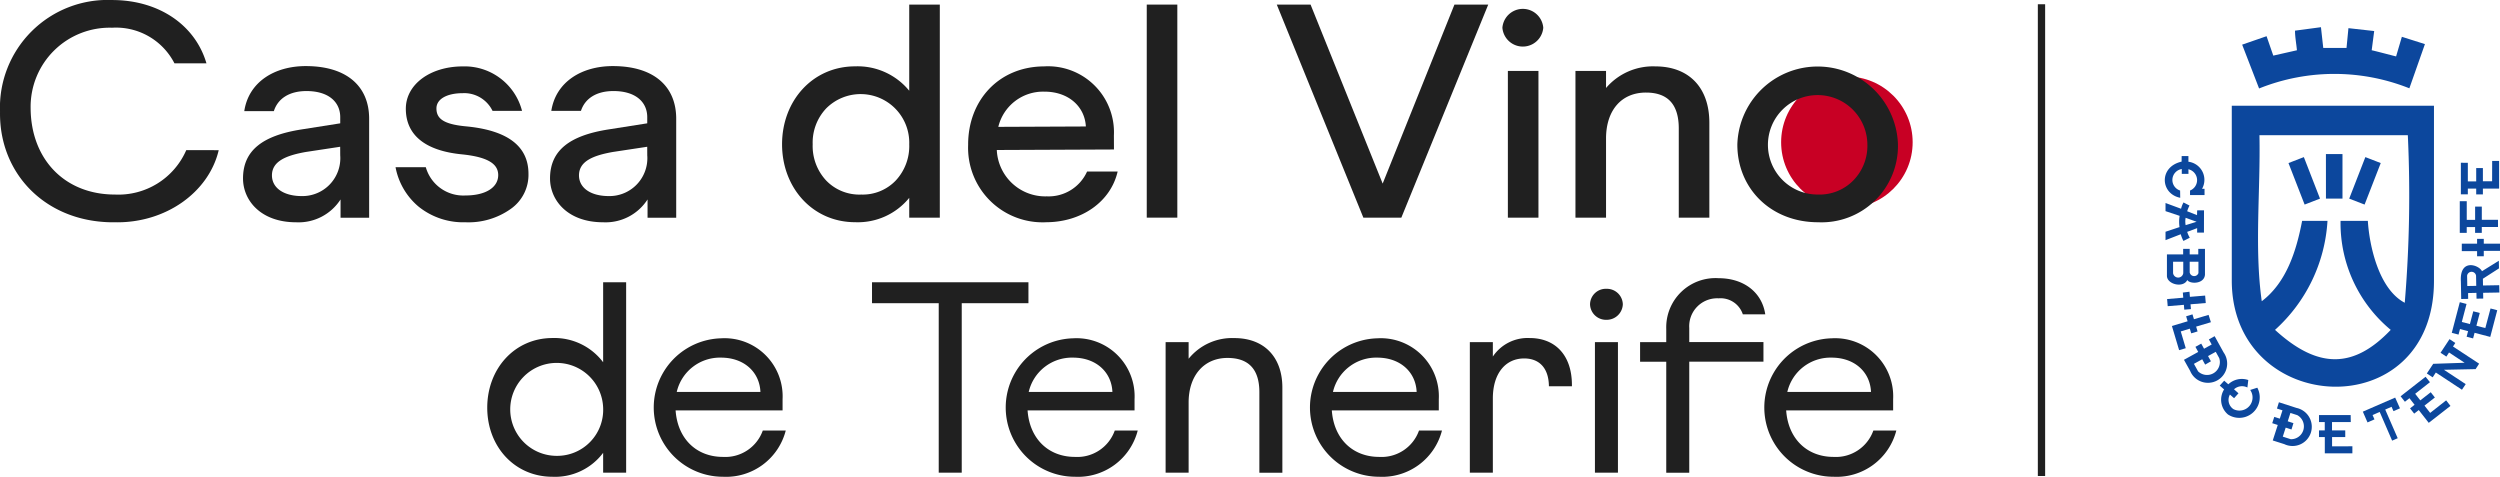
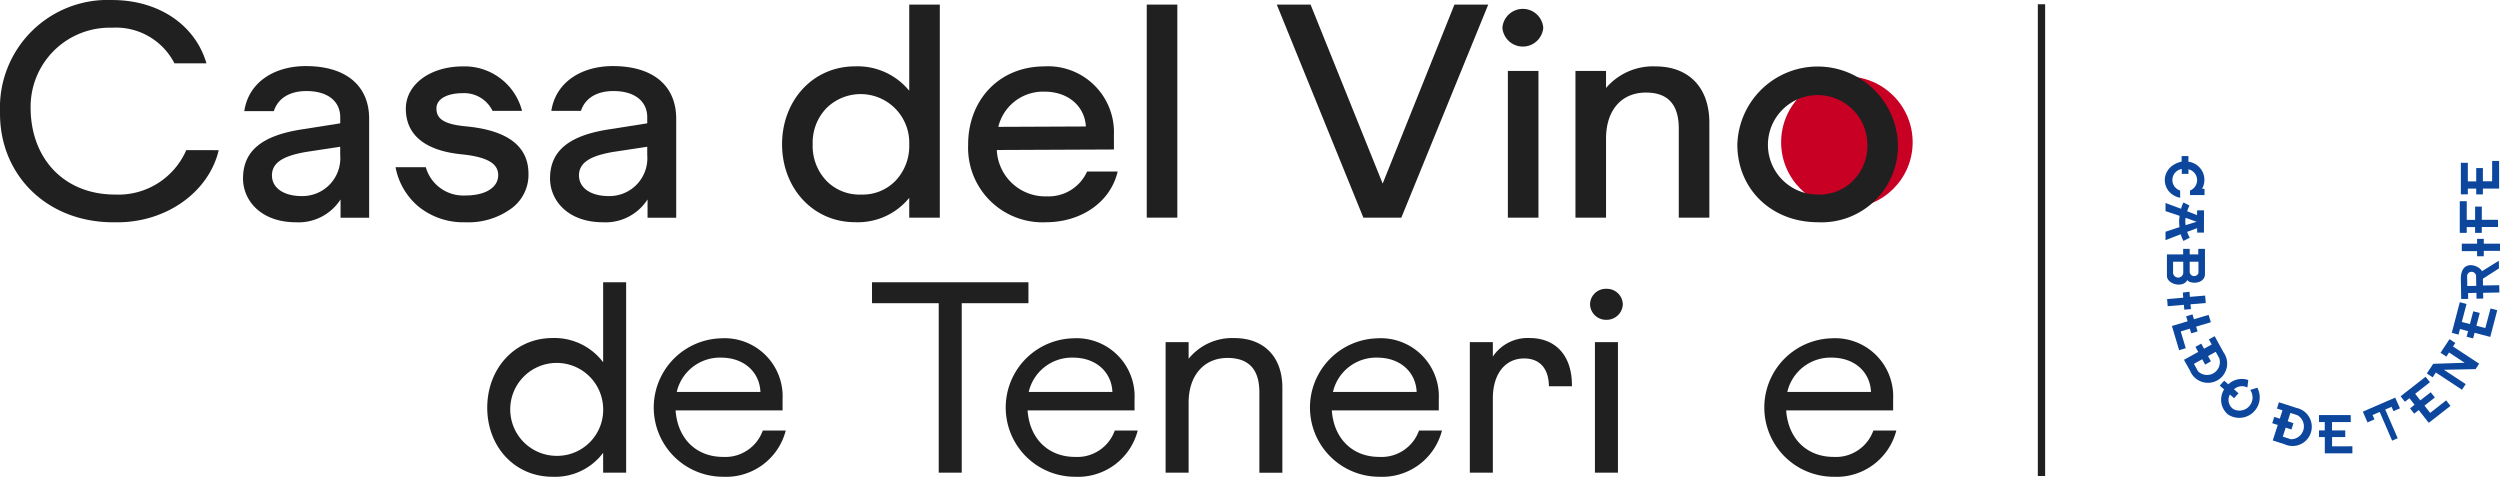
<svg xmlns="http://www.w3.org/2000/svg" id="Logo_-_estándar" data-name="Logo - estándar" width="280.447" height="53.483" viewBox="0 0 280.447 53.483">
  <g id="Grupo_17" data-name="Grupo 17">
    <rect id="Rectángulo_3" data-name="Rectángulo 3" width="0.819" height="52.919" transform="translate(228.602 0.477)" fill="#202020" />
    <g id="Grupo_16" data-name="Grupo 16">
      <g id="Grupo_14" data-name="Grupo 14" transform="translate(54.659 31.208)">
        <path id="Trazado_85" data-name="Trazado 85" d="M290.48,302.964v-8.971h2.58v21.359h-2.58v-2.228a6.733,6.733,0,0,1-5.678,2.686c-4.258,0-7.323-3.387-7.323-7.751s3.065-7.812,7.323-7.812A6.84,6.84,0,0,1,290.48,302.964Zm0,5.1a5.213,5.213,0,1,0-5.226,5.4A5.164,5.164,0,0,0,290.48,308.06Z" transform="translate(-277.479 -293.535)" fill="#202020" />
        <path id="Trazado_86" data-name="Trazado 86" d="M380.865,293.993h17.548v2.35H390.93v19.01h-2.581v-19.01h-7.484Z" transform="translate(-337.703 -293.535)" fill="#202020" />
        <path id="Trazado_87" data-name="Trazado 87" d="M459.757,309.434h2.581V311.3a6.277,6.277,0,0,1,5.129-2.319c3.355,0,5.387,2.136,5.387,5.554v9.55h-2.58v-9.032q0-3.845-3.581-3.845c-2.613,0-4.355,1.953-4.355,5v7.872h-2.581Z" transform="translate(-383.659 -302.263)" fill="#202020" />
        <path id="Trazado_88" data-name="Trazado 88" d="M577.483,297.487a1.811,1.811,0,0,1-1.839,1.739,1.79,1.79,0,0,1-1.839-1.739,1.77,1.77,0,0,1,1.839-1.739A1.79,1.79,0,0,1,577.483,297.487Zm-3.129,4.241h2.581v14.646h-2.581Z" transform="translate(-450.095 -294.558)" fill="#202020" />
        <path id="Trazado_89" data-name="Trazado 89" d="M334.406,319.393a4.462,4.462,0,0,1-4.46,2.96c-3,0-5.1-2.044-5.322-5.218h12v-1.251a6.519,6.519,0,0,0-6.9-6.835,7.767,7.767,0,0,0,.225,15.531,6.91,6.91,0,0,0,7.032-5.188Zm-4.685-8.177c2.581,0,4.323,1.617,4.419,3.845h-9.387A4.974,4.974,0,0,1,329.721,311.216Z" transform="translate(-303.495 -302.306)" fill="#202020" />
        <path id="Trazado_90" data-name="Trazado 90" d="M428.984,319.393a4.462,4.462,0,0,1-4.46,2.96c-3,0-5.1-2.044-5.323-5.218h12v-1.251a6.519,6.519,0,0,0-6.9-6.835,7.767,7.767,0,0,0,.225,15.531,6.911,6.911,0,0,0,7.032-5.188Zm-4.685-8.177c2.58,0,4.323,1.617,4.419,3.845h-9.388A4.974,4.974,0,0,1,424.3,311.216Z" transform="translate(-358.588 -302.306)" fill="#202020" />
        <path id="Trazado_91" data-name="Trazado 91" d="M510.735,319.393a4.462,4.462,0,0,1-4.46,2.96c-3,0-5.1-2.044-5.322-5.218h12v-1.251a6.519,6.519,0,0,0-6.9-6.835,7.767,7.767,0,0,0,.225,15.531,6.91,6.91,0,0,0,7.032-5.188Zm-4.685-8.177c2.581,0,4.323,1.617,4.419,3.845h-9.387A4.974,4.974,0,0,1,506.05,311.216Z" transform="translate(-406.21 -302.306)" fill="#202020" />
        <path id="Trazado_92" data-name="Trazado 92" d="M632.819,319.393a4.461,4.461,0,0,1-4.459,2.96c-3,0-5.1-2.044-5.323-5.218h12v-1.251a6.519,6.519,0,0,0-6.9-6.835,7.767,7.767,0,0,0,.226,15.531,6.911,6.911,0,0,0,7.032-5.188Zm-4.685-8.177c2.581,0,4.323,1.617,4.42,3.845h-9.387A4.973,4.973,0,0,1,628.134,311.216Z" transform="translate(-477.326 -302.306)" fill="#202020" />
        <path id="Trazado_93" data-name="Trazado 93" d="M550.377,314.386h2.582v-.131c0-3.387-1.9-5.279-4.742-5.279a4.7,4.7,0,0,0-4.129,2.075v-1.617h-2.581V324.08h2.581v-8.33c0-2.807,1.419-4.485,3.516-4.485C549.3,311.265,550.359,312.346,550.377,314.386Z" transform="translate(-431.281 -302.263)" fill="#202020" />
-         <path id="Trazado_94" data-name="Trazado 94" d="M592.766,298.481a3.135,3.135,0,0,1,3.29-3.326,2.629,2.629,0,0,1,2.719,1.795h2.516c-.356-2.449-2.392-4.053-5.235-4.053a5.519,5.519,0,0,0-5.871,5.676v1.495H587.25v2.2h2.935v12.449h2.581V302.264h8.323v-2.2h-8.323Z" transform="translate(-457.926 -292.897)" fill="#202020" />
      </g>
      <g id="Grupo_15" data-name="Grupo 15">
        <circle id="Elipse_5" data-name="Elipse 5" cx="7.377" cy="7.377" r="7.377" transform="translate(199.805 8.581)" fill="#c80024" />
        <path id="Trazado_95" data-name="Trazado 95" d="M370.969,229.041v-9.665h3.43v23.9h-3.43v-2.22a7.43,7.43,0,0,1-6.066,2.732c-4.766,0-8.2-3.859-8.2-8.742s3.43-8.742,8.2-8.742A7.479,7.479,0,0,1,370.969,229.041Zm-1.516,10.074a5.662,5.662,0,0,0,1.516-4.064,5.454,5.454,0,0,0-9.315-4.03,5.582,5.582,0,0,0-1.516,4.03,5.664,5.664,0,0,0,1.516,4.064,5.167,5.167,0,0,0,3.936,1.571A5.113,5.113,0,0,0,369.452,239.115Z" transform="translate(-268.972 -218.861)" fill="#202020" />
        <path id="Trazado_96" data-name="Trazado 96" d="M454.69,219.376h3.43v23.9h-3.43Z" transform="translate(-326.049 -218.861)" fill="#202020" />
        <path id="Trazado_97" data-name="Trazado 97" d="M493.418,219.376l8.088,20.08,8.052-20.08h3.791l-9.748,23.9h-4.261l-9.712-23.9Z" transform="translate(-346.4 -218.861)" fill="#202020" />
        <path id="Trazado_98" data-name="Trazado 98" d="M554.838,222.543a2.3,2.3,0,0,1-4.585,0,2.3,2.3,0,0,1,4.585,0Zm-3.971,4.849h3.43v16.46h-3.43Z" transform="translate(-381.716 -219.433)" fill="#202020" />
        <path id="Trazado_99" data-name="Trazado 99" d="M569.884,236.494h3.43v1.912a6.919,6.919,0,0,1,5.524-2.424c3.791,0,6.066,2.391,6.066,6.318v10.655h-3.43V242.949c0-2.7-1.227-4.03-3.682-4.03-2.745,0-4.477,1.981-4.477,5.157v8.879h-3.43Z" transform="translate(-393.151 -228.535)" fill="#202020" />
        <path id="Trazado_100" data-name="Trazado 100" d="M631.4,244.758a8.571,8.571,0,0,1-8.954,8.709c-5.308,0-9.063-3.791-9.063-8.709a9.012,9.012,0,0,1,18.017,0Zm-5.019,4.03a5.542,5.542,0,0,0,1.589-4.03,5.578,5.578,0,1,0-5.56,5.6A5.3,5.3,0,0,0,626.381,248.788Z" transform="translate(-418.49 -228.535)" fill="#202020" />
        <path id="Trazado_101" data-name="Trazado 101" d="M301.395,235.9c-3.49,0-6.392,1.768-6.9,5.023h3.326c.449-1.384,1.728-2.223,3.645-2.223,2.455,0,3.791,1.2,3.791,2.937v.683l-4.333.683c-4.369.683-6.572,2.356-6.572,5.5,0,2.459,1.986,4.918,5.958,4.918a5.6,5.6,0,0,0,4.982-2.562v2.049h3.214v-11.1C308.508,238.153,305.98,235.9,301.395,235.9Zm3.863,10.006a4.251,4.251,0,0,1-4.3,4.576c-2.059,0-3.358-.922-3.358-2.322,0-1.537,1.48-2.22,3.827-2.63l3.827-.58Z" transform="translate(-232.65 -228.486)" fill="#202020" />
        <path id="Trazado_102" data-name="Trazado 102" d="M218.892,235.9c-3.5,0-6.409,1.78-6.9,5.054h3.318c.44-1.4,1.725-2.253,3.656-2.253,2.455,0,3.791,1.2,3.791,2.937v.683l-4.333.683c-4.369.683-6.572,2.356-6.572,5.5,0,2.459,1.986,4.918,5.957,4.918a5.6,5.6,0,0,0,4.983-2.562v2.049H226v-11.1C226,238.153,223.477,235.9,218.892,235.9Zm3.863,10.006a4.251,4.251,0,0,1-4.3,4.576c-2.058,0-3.358-.922-3.358-2.322,0-1.537,1.48-2.22,3.827-2.63l3.827-.58Z" transform="translate(-184.59 -228.486)" fill="#202020" />
        <path id="Trazado_103" data-name="Trazado 103" d="M260.753,242.709c-2.563-.239-3.322-.888-3.322-2.015,0-1.059,1.191-1.708,2.961-1.708a3.528,3.528,0,0,1,3.331,1.983h3.3l.01,0a6.651,6.651,0,0,0-6.644-4.986c-3.647,0-6.391,2.015-6.391,4.747,0,2.9,2.095,4.713,6.319,5.122,3,.307,4.044,1.127,4.044,2.322,0,1.366-1.371,2.288-3.683,2.288a4.372,4.372,0,0,1-4.44-3.171h-3.394a7.578,7.578,0,0,0,2.6,4.435,8,8,0,0,0,5.235,1.742,8.183,8.183,0,0,0,5.091-1.5,4.668,4.668,0,0,0,1.986-3.927C267.758,244.928,265.411,243.152,260.753,242.709Z" transform="translate(-208.472 -228.534)" fill="#202020" />
        <path id="Trazado_104" data-name="Trazado 104" d="M420.037,247.776a4.728,4.728,0,0,1-4.507,2.785,5.445,5.445,0,0,1-5.62-5.2l13.143-.058-.007-1.571a7.4,7.4,0,0,0-7.833-7.751c-5.091.022-8.54,3.828-8.518,8.814a8.355,8.355,0,0,0,8.776,8.669c3.961-.018,7.216-2.3,7.995-5.688Zm-4.812-8.961c2.744-.012,4.557,1.687,4.675,3.907l-9.821.043A5.163,5.163,0,0,1,415.225,238.815Z" transform="translate(-298.09 -228.534)" fill="#202020" />
        <path id="Trazado_105" data-name="Trazado 105" d="M167.448,234.985a8.3,8.3,0,0,1-8,4.982c-5.669,0-9.46-4-9.46-9.767a8.87,8.87,0,0,1,9.135-8.947,7.367,7.367,0,0,1,7,3.993h3.589c-1.244-4.26-5.294-7.1-10.592-7.1a12.078,12.078,0,0,0-12.565,12.533c-.109,7.069,5.272,12.5,12.926,12.4,5.648.095,10.489-3.352,11.607-8.09Z" transform="translate(-146.553 -218.143)" fill="#202020" />
      </g>
    </g>
  </g>
  <g id="Grupo_18" data-name="Grupo 18" transform="translate(242.844 3.048)">
    <path id="Trazado_106" data-name="Trazado 106" d="M809.49,289.9l.02,1.118-1.006.017-.02-1.155a.507.507,0,0,1,1.007.02m2.555-1.7c0,.28.01.578.015.857l-1.806,1.162.013.758,1.819-.032.021.82-1.826.032.011.646-.751.013-.011-.652-.938.022.011.653-.782.013-.035-1.981c-.157-2.613,2.049-1.837,2.366-1.135Z" transform="translate(-774.572 -261.999)" fill="#0c479d" fill-rule="evenodd" />
    <path id="Trazado_107" data-name="Trazado 107" d="M801.844,309.7l-.26.394,2.933,1.926-.395.61-3.553.075,2.442,1.61-.422.629-2.93-1.932-.356.539-.653-.431.715-1.084,3.522-.118-1.747-1.152-.3.462-.653-.431,1.009-1.53Z" transform="translate(-769.255 -274.271)" fill="#0c479d" fill-rule="evenodd" />
    <path id="Trazado_108" data-name="Trazado 108" d="M773.419,333.964h-3.093v-1.82h-.652v-.751h.646v-.938h-.646v-.783h3.553l.013.783h-2.106v.938h1.485v.751h-1.478v1.037l2.28-.006Z" transform="translate(-752.376 -286.159)" fill="#0c479d" fill-rule="evenodd" />
    <path id="Trazado_109" data-name="Trazado 109" d="M797.2,322.658l-2.437,1.9-1.12-1.434-.514.4-.463-.592.509-.4-.577-.739-.509.4-.482-.617,2.8-2.187.492.609-1.659,1.3.577.739,1.17-.914.463.592-1.165.91.639.817,1.792-1.408Z" transform="translate(-765.154 -280.172)" fill="#0c479d" fill-rule="evenodd" />
    <path id="Trazado_110" data-name="Trazado 110" d="M810.456,300.244l-.785,2.992-1.76-.462-.165.631-.727-.19.164-.625-.907-.238-.164.625-.757-.2.9-3.437.755.2-.529,2.019.907.238.377-1.436.727.191-.375,1.43,1,.263.585-2.2.751.2" transform="translate(-773.161 -268.49)" fill="#0c479d" fill-rule="evenodd" />
    <path id="Trazado_111" data-name="Trazado 111" d="M811.79,275.1h-1.82v.652h-.751v-.646h-.938v.646H807.5V272.2l.783.006v2.087h.938v-1.485h.751v1.478h1.814Z" transform="translate(-774.41 -252.68)" fill="#0c479d" fill-rule="evenodd" />
    <path id="Trazado_112" data-name="Trazado 112" d="M785.632,326.181l-.729.317-.213-.49-.712.31,1.4,3.216-.626.272-1.394-3.221-.8.347.213.49-.78.339-.525-1.207,3.628-1.578Z" transform="translate(-759.25 -283.423)" fill="#0c479d" fill-rule="evenodd" />
    <path id="Trazado_113" data-name="Trazado 113" d="M743.927,323.953a2.164,2.164,0,0,1-.432-2.81l-.49-.43.5-.551.462.406a2.215,2.215,0,0,1,2.24-.479l-.1.838a1.339,1.339,0,0,0-1.5.2l.5.451-.493.551-.467-.41a1.243,1.243,0,0,0,.392,1.634,1.471,1.471,0,0,0,1.881-2.15l.8-.254a2.3,2.3,0,0,1-3.3,3" transform="translate(-736.841 -280.506)" fill="#0c479d" fill-rule="evenodd" />
    <path id="Trazado_114" data-name="Trazado 114" d="M734.97,312.407l-.46-.832.93-.513.33.6.647-.371-.324-.587.865-.477.39.707a1.44,1.44,0,0,1-2.378,1.476m-.9-.072-.678-1.215,1.6-.883-.315-.571.653-.36.315.571.859-.474-.315-.571.644-.363,1.005,1.821A2.158,2.158,0,1,1,734.072,312.334Z" transform="translate(-731.242 -273.808)" fill="#0c479d" fill-rule="evenodd" />
    <path id="Trazado_115" data-name="Trazado 115" d="M759.185,330.383l-.9-.292.326-1.011.65.21.218-.713-.638-.206.3-.939.769.248a1.44,1.44,0,0,1-.724,2.7m-.7.562-1.326-.422.561-1.738-.62-.2.229-.709.62.2.3-.934-.62-.2.221-.705,1.98.639A2.158,2.158,0,1,1,758.481,330.945Z" transform="translate(-745.049 -284.158)" fill="#0c479d" fill-rule="evenodd" />
    <path id="Trazado_116" data-name="Trazado 116" d="M730.96,306.63l-.809-2.714,1.762-.525-.167-.56.713-.219.163.548,1.643-.49.259.824-1.655.493.161.542-.714.213-.156-.524-1.016.309.561,1.881Z" transform="translate(-729.353 -270.396)" fill="#0c479d" fill-rule="evenodd" />
    <path id="Trazado_117" data-name="Trazado 117" d="M730.788,298.531l-.045-.538-1.814.152-.068-.8,1.813-.152-.048-.576.746-.094.048.575,1.708-.143.07.835-1.708.144.045.539-.749.063" transform="translate(-728.602 -266.846)" fill="#0c479d" fill-rule="evenodd" />
    <path id="Trazado_118" data-name="Trazado 118" d="M810.512,282.329v.541h1.82v.807h-1.82v.6l-.751.006v-.578h-1.715v-.838h1.715v-.541h.751" transform="translate(-774.729 -258.581)" fill="#0c479d" fill-rule="evenodd" />
    <path id="Trazado_119" data-name="Trazado 119" d="M730.695,275.089a2.286,2.286,0,0,1,0-.826l1.229.447Zm-.248,1.771a3.926,3.926,0,0,1-.3-.751l-1.708.664v-.944l1.571-.522a3.923,3.923,0,0,1,.013-1.261l-1.584-.528v-.913l1.745.645a2.788,2.788,0,0,1,.273-.708l.671.348a4.115,4.115,0,0,0-.261.64l1.106.435.013-.534.77-.006-.006,2.5h-.764v-.5l-1.118.416a3.276,3.276,0,0,0,.292.659Z" transform="translate(-728.357 -252.88)" fill="#0c479d" fill-rule="evenodd" />
    <path id="Trazado_120" data-name="Trazado 120" d="M730.126,260.691l.006-.621h.758v.64a2.046,2.046,0,0,1,1.528,3.038h.28v.7H731.07v-.509a1.252,1.252,0,0,0-.18-2.385l.006.516h-.751v-.541a1.241,1.241,0,0,0-.186,2.41l.012.814c-2.236-.441-2.428-3.472.155-4.056" transform="translate(-728.24 -245.614)" fill="#0c479d" fill-rule="evenodd" />
    <path id="Trazado_121" data-name="Trazado 121" d="M731.369,287.653V286.46h.981v1.273a.51.51,0,0,1-.981-.081m-1.864.074V286.46h1.143v1.273A.576.576,0,0,1,729.505,287.727Zm-.689.341v-2.435h1.82v-.621h.733v.621h.963v-.621h.751v2.907c-.1,1.087-1.739,1.05-1.981.584C730.655,289.435,728.859,289.007,728.816,288.069Z" transform="translate(-728.576 -260.144)" fill="#0c479d" fill-rule="evenodd" />
    <path id="Trazado_122" data-name="Trazado 122" d="M812.086,261.4V264.5h-1.82v.652h-.751V264.5h-.938v.646h-.782V261.6l.782.006v2.087h.938V262.2h.751v1.478H811.3l.006-2.279h.776" transform="translate(-774.582 -246.391)" fill="#0c479d" fill-rule="evenodd" />
-     <path id="Trazado_123" data-name="Trazado 123" d="M756.136,244.677l-1.725.668-1.811-4.657,1.725-.668Zm3.277,0,1.725.668,1.811-4.657-1.725-.668Zm-2.609,0h1.854v-5H756.8Zm-7.5-12.355-1.9-4.916,2.738-.949.754,2.178,2.652-.6c-.065-.733-.215-1.488-.215-2.2l2.91-.388.259,2.329h2.609l.215-2.221,2.889.323-.28,2.156c.259.043,2.7.69,2.738.69l.647-2.2,2.587.82-1.747,4.959A22.678,22.678,0,0,0,749.3,232.322ZM751.09,259.4a17.879,17.879,0,0,0,5.886-12.225H754.13c-.647,3.364-1.746,6.9-4.528,9.013-.841-5.994-.129-12.419-.259-18.628h16.645a144.61,144.61,0,0,1-.345,18.8c-2.911-1.531-3.967-6.382-4.14-9.185h-3.062A15.534,15.534,0,0,0,764.07,259.4C759.93,263.758,755.92,263.823,751.09,259.4Zm-4.851-5.541v-19.6h22.682v19.6C768.964,270.335,746.239,269.149,746.239,253.862Z" transform="translate(-738.725 -225.444)" fill="#0c479d" fill-rule="evenodd" />
  </g>
</svg>